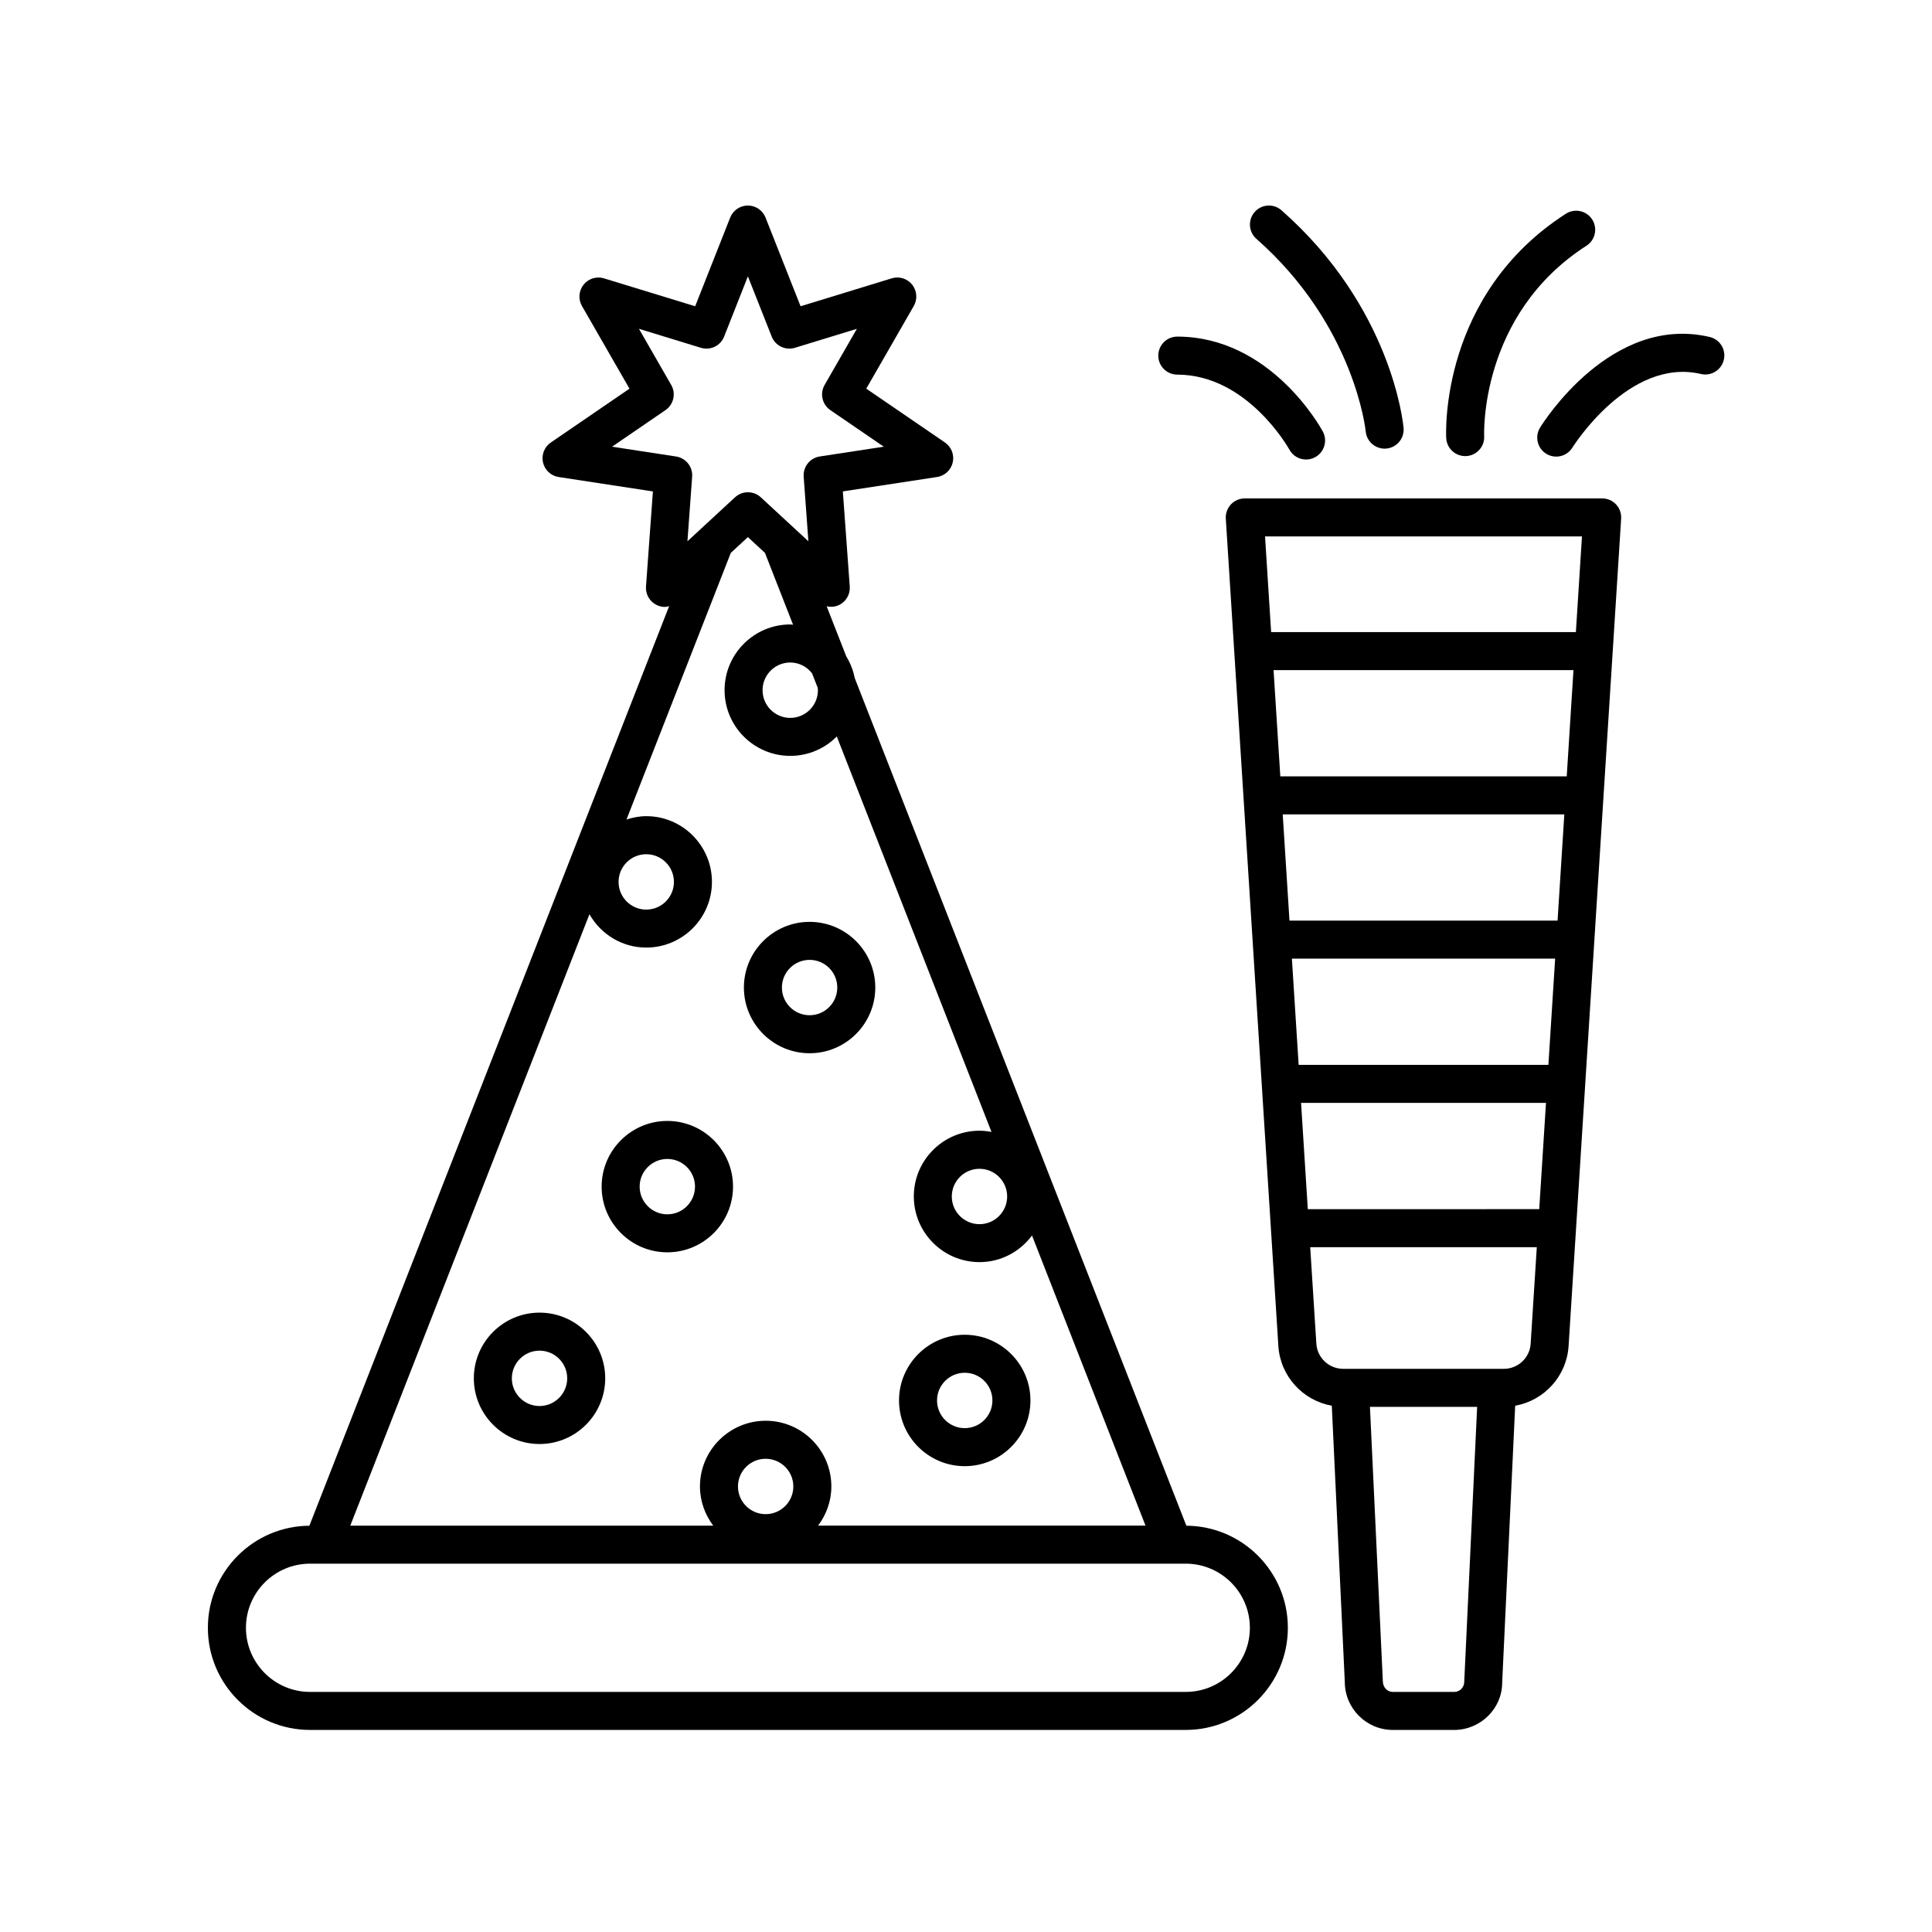
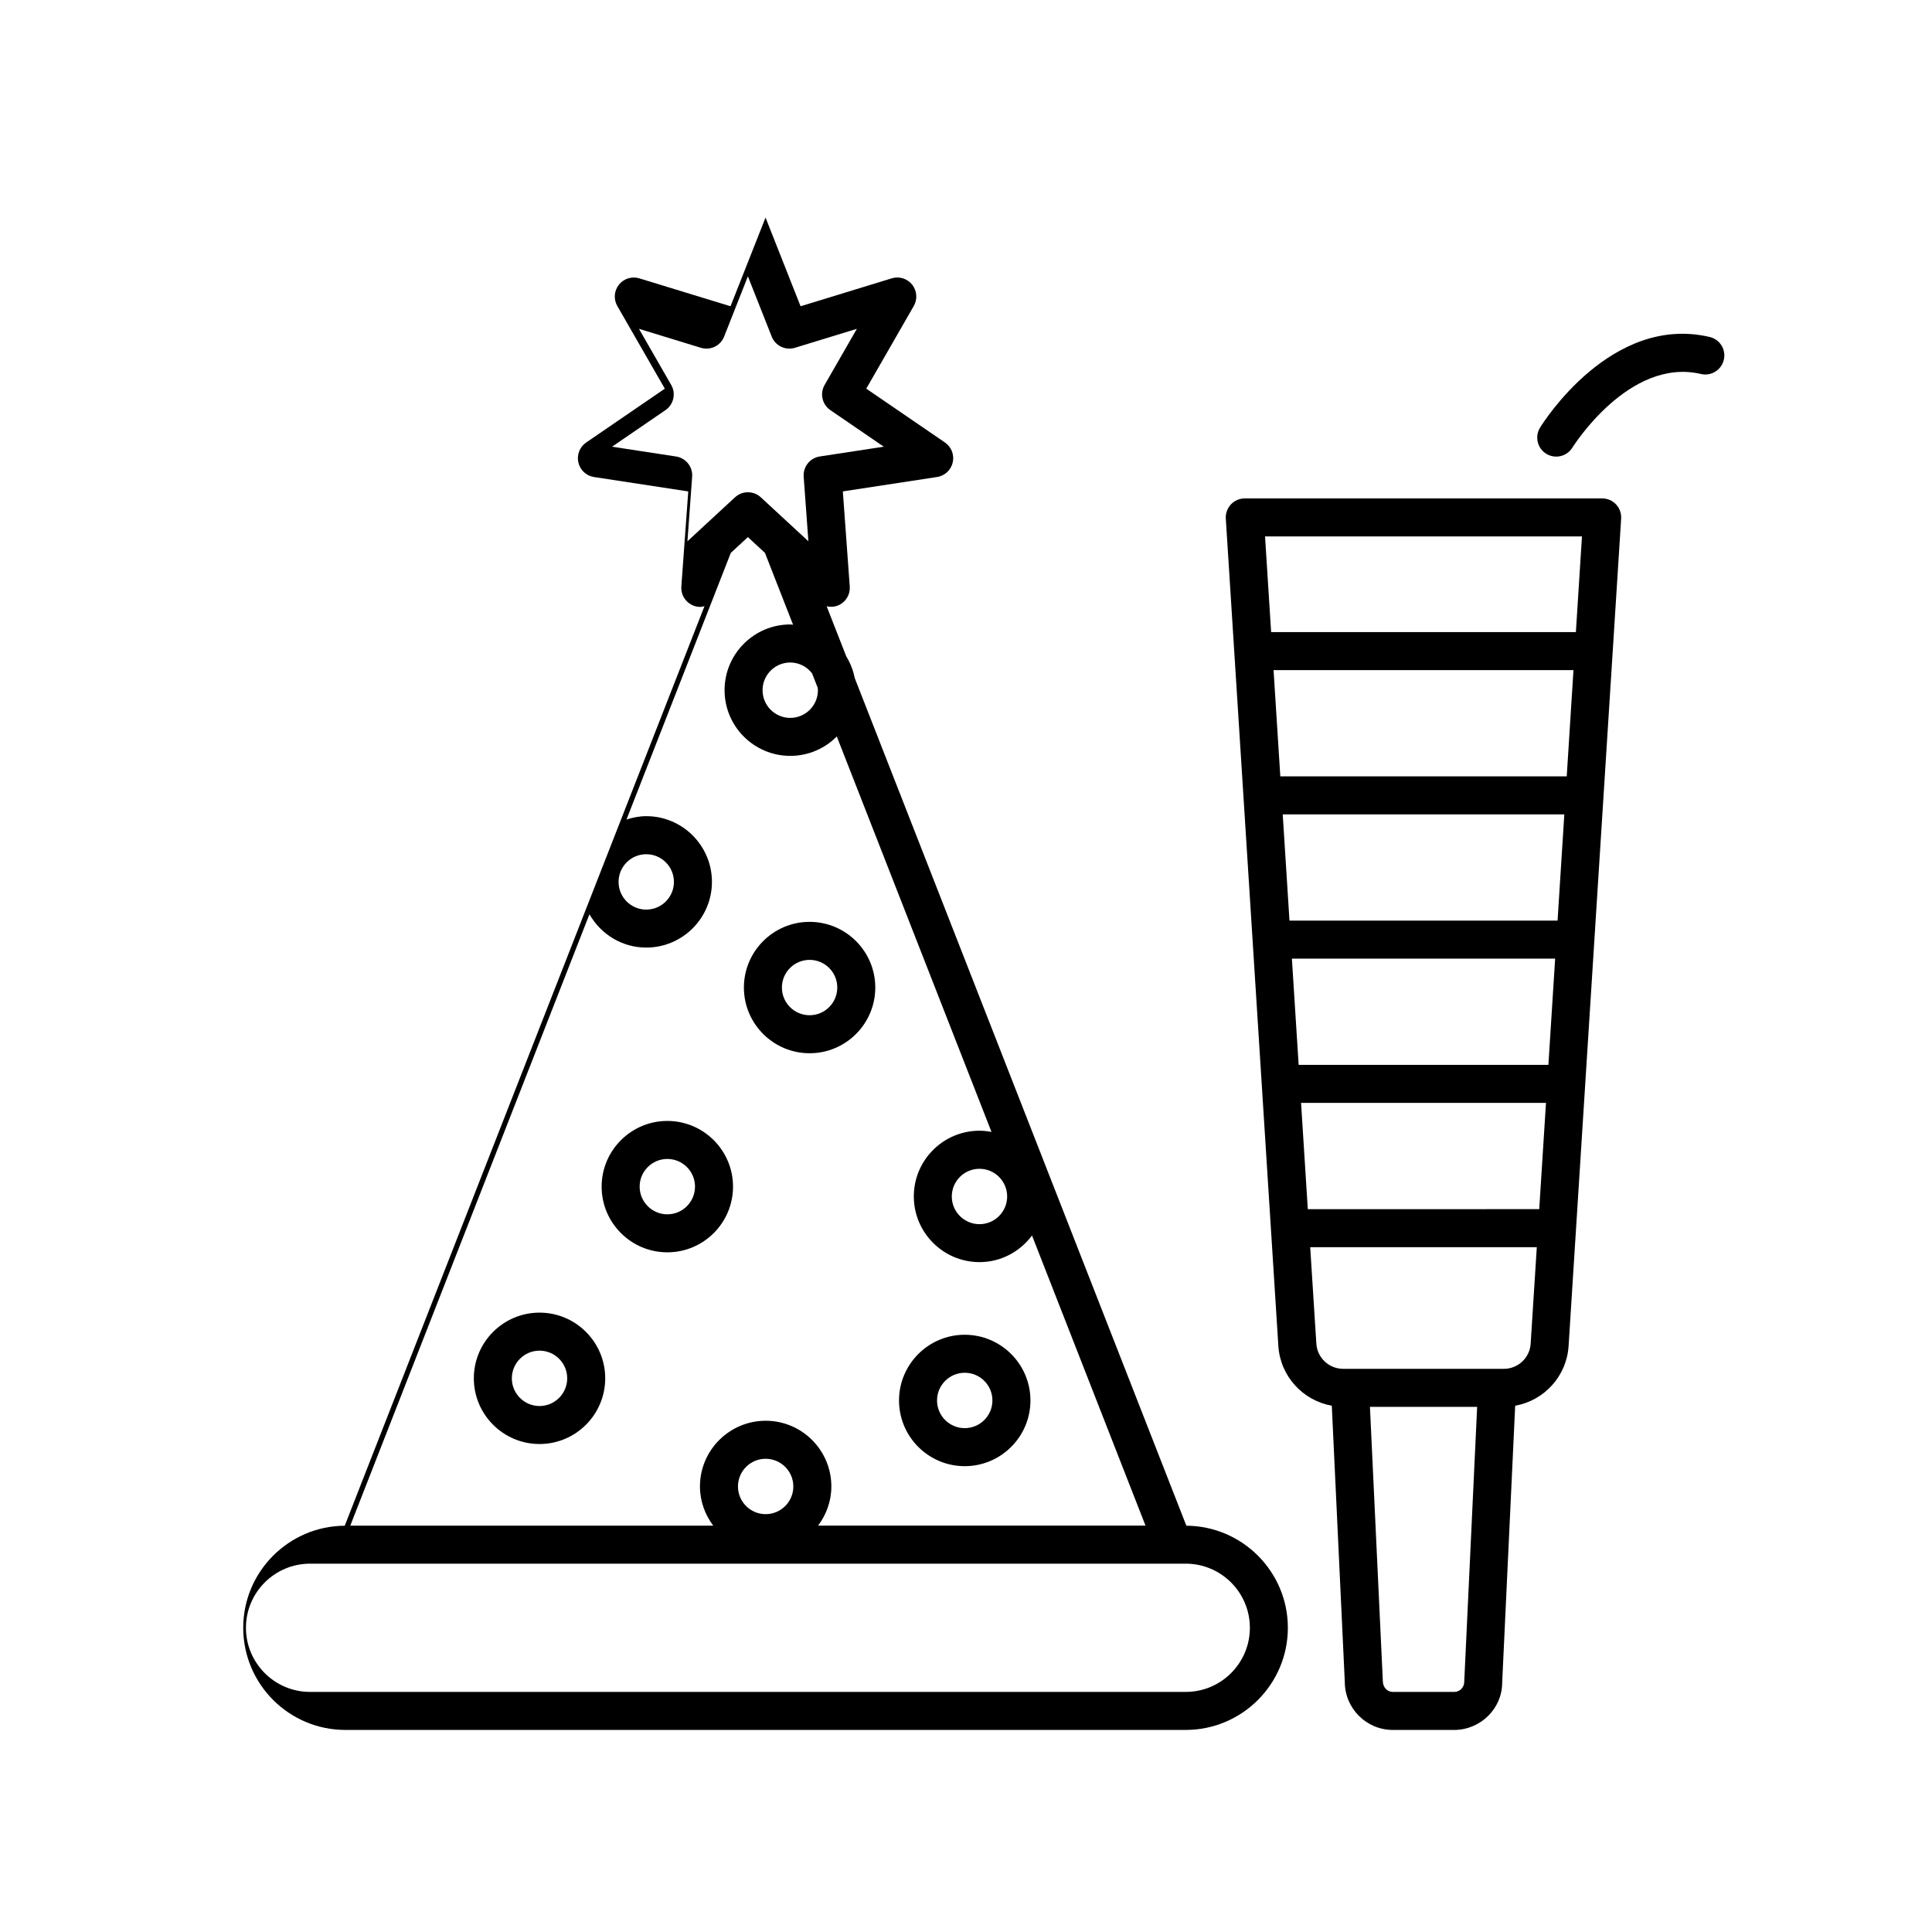
<svg xmlns="http://www.w3.org/2000/svg" fill="#000000" width="800px" height="800px" version="1.1" viewBox="144 144 512 512">
  <g>
    <path d="m496.94 516.53 3.445 73.18c0 7.027 5.715 12.742 12.734 12.742h16.242c7.027 0 12.734-5.715 12.73-12.504l3.449-73.414c7.652-1.359 13.637-7.801 14.152-15.805l13.93-219.29c0.09-1.391-0.402-2.75-1.355-3.769-0.953-1.012-2.281-1.586-3.672-1.586h-94.715c-1.391 0-2.719 0.574-3.672 1.586-0.945 1.02-1.441 2.379-1.355 3.769l13.93 219.29c0.52 8 6.504 14.438 14.156 15.801zm-13.004-156.71h74.625l-1.789 28.152h-71.047zm72.195 38.227-1.789 28.152h-66.188l-1.789-28.152zm-67.336 38.234h64.906l-1.789 28.156-61.332 0.004zm70.406-86.539h-75.906l-1.789-28.156h79.48zm-29.832 242.64h-16.242c-1.465 0-2.66-1.195-2.664-2.902l-3.414-72.648h28.41l-3.422 72.887c-0.008 1.469-1.203 2.664-2.668 2.664zm13.184-85.629h-42.613c-3.738 0-6.856-2.926-7.094-6.656l-1.629-25.578h60.051l-1.629 25.578c-0.227 3.731-3.348 6.656-7.086 6.656zm20.684-220.59-1.613 25.352h-80.762l-1.613-25.352z" />
-     <path d="m476.5 200.18c-1.832 2.086-1.633 5.269 0.453 7.109 26.047 22.934 28.949 50.75 28.973 51.027 0.242 2.613 2.434 4.578 5.012 4.578 0.145 0 0.301-0.004 0.453-0.02 2.769-0.246 4.816-2.695 4.57-5.465-0.109-1.289-3.16-31.977-32.352-57.68-2.09-1.84-5.262-1.641-7.109 0.449z" />
-     <path d="m558.98 200.64c-33.277 21.402-31.801 57.906-31.719 59.449 0.141 2.691 2.367 4.781 5.027 4.781 0.09 0 0.176 0 0.266-0.004 2.777-0.141 4.918-2.516 4.769-5.289-0.02-0.316-1.32-32.18 27.105-50.457 2.344-1.508 3.019-4.621 1.512-6.961-1.496-2.34-4.613-3.016-6.961-1.52z" />
-     <path d="m455.99 243.28c18.57 0.023 29.492 19.488 29.703 19.859 0.91 1.684 2.641 2.637 4.434 2.637 0.805 0 1.629-0.195 2.387-0.605 2.449-1.32 3.367-4.379 2.039-6.828-0.551-1.027-13.836-25.105-38.551-25.141h-0.004c-2.781 0-5.031 2.254-5.039 5.031-0.008 2.785 2.25 5.043 5.031 5.047z" />
    <path d="m597.08 233.3c-26.098-6.109-44.188 22.793-44.949 24.027-1.461 2.371-0.719 5.473 1.652 6.934 0.82 0.504 1.734 0.746 2.629 0.746 1.691 0 3.344-0.852 4.297-2.398 0.152-0.238 15.004-23.961 34.066-19.496 2.699 0.637 5.414-1.043 6.055-3.758 0.641-2.711-1.043-5.422-3.75-6.055z" />
    <path d="m320.85 441.06c-9.598 0-17.41 7.809-17.41 17.41s7.812 17.41 17.41 17.41c9.598 0 17.41-7.809 17.41-17.41s-7.812-17.41-17.41-17.41zm0 24.746c-4.047 0-7.336-3.289-7.336-7.336s3.289-7.336 7.336-7.336c4.047 0 7.336 3.289 7.336 7.336-0.004 4.047-3.293 7.336-7.336 7.336z" />
    <path d="m375.96 405.71c0-9.602-7.812-17.41-17.41-17.41-9.598 0-17.41 7.809-17.41 17.41 0 9.602 7.812 17.41 17.41 17.41 9.598 0.004 17.41-7.805 17.41-17.41zm-17.41 7.336c-4.047 0-7.336-3.289-7.336-7.336s3.289-7.336 7.336-7.336 7.336 3.289 7.336 7.336-3.293 7.336-7.336 7.336z" />
    <path d="m286.98 491.86c-9.598 0-17.41 7.809-17.41 17.41 0 9.602 7.812 17.41 17.41 17.41 9.598 0 17.41-7.809 17.41-17.41 0-9.602-7.809-17.41-17.41-17.41zm0 24.75c-4.047 0-7.336-3.289-7.336-7.336 0-4.047 3.289-7.336 7.336-7.336s7.336 3.289 7.336 7.336c-0.004 4.047-3.293 7.336-7.336 7.336z" />
    <path d="m399.66 532.55c9.602 0 17.418-7.809 17.418-17.41 0-9.602-7.812-17.418-17.418-17.418-9.598 0-17.41 7.812-17.41 17.418 0 9.602 7.809 17.41 17.41 17.41zm0-24.754c4.051 0 7.34 3.289 7.34 7.34 0 4.047-3.289 7.336-7.34 7.336-4.047 0-7.336-3.289-7.336-7.336 0-4.043 3.289-7.34 7.336-7.34z" />
-     <path d="m226.16 602.45h232.07c14.922 0 27.066-12.141 27.066-27.07 0-14.867-12.055-26.957-26.898-27.051l-87.895-224.66c-0.395-2.074-1.184-4-2.246-5.75l-5.184-13.25c1.09 0.246 2.242 0.172 3.285-0.336 1.863-0.898 2.992-2.84 2.836-4.906l-1.832-25.199 24.98-3.82c2.039-0.312 3.688-1.844 4.144-3.859 0.465-2.016-0.359-4.109-2.062-5.281l-20.852-14.273 12.59-21.906c1.027-1.793 0.863-4.035-0.43-5.652-1.293-1.621-3.441-2.289-5.414-1.676l-24.156 7.402-9.285-23.504c-0.754-1.926-2.621-3.188-4.684-3.188-2.066 0-3.926 1.266-4.684 3.188l-9.281 23.504-24.156-7.394c-1.98-0.609-4.125 0.055-5.414 1.676-1.289 1.617-1.457 3.859-0.43 5.652l12.59 21.906-20.852 14.273c-1.703 1.168-2.523 3.258-2.062 5.281 0.457 2.016 2.106 3.547 4.144 3.859l24.98 3.82-1.832 25.199c-0.152 2.066 0.973 4.004 2.836 4.906 0.695 0.336 1.441 0.5 2.188 0.5 0.379 0 0.742-0.121 1.113-0.207l-95.34 243.7c-14.848 0.09-26.902 12.184-26.902 27.051 0 14.926 12.141 27.066 27.07 27.066zm113.41-64.523c0-4.047 3.289-7.336 7.336-7.336s7.336 3.289 7.336 7.336-3.289 7.34-7.336 7.34-7.336-3.289-7.336-7.34zm7.336-17.41c-9.598 0-17.41 7.809-17.41 17.41 0 3.906 1.34 7.477 3.516 10.383h-96.184l63.379-162.02c3.004 5.246 8.59 8.828 15.055 8.828 9.598 0 17.41-7.809 17.41-17.41 0-9.602-7.812-17.418-17.41-17.418-1.832 0-3.57 0.363-5.234 0.891l27.645-70.664 4.523-4.18 4.523 4.18 7.453 19.043c-0.25-0.012-0.488-0.074-0.746-0.074-9.598 0-17.41 7.812-17.41 17.418 0 9.602 7.812 17.41 17.41 17.41 4.816 0 9.176-1.965 12.332-5.141l41 104.8c-1.031-0.191-2.09-0.324-3.18-0.324-9.598 0-17.41 7.809-17.41 17.41s7.812 17.418 17.41 17.418c5.707 0 10.742-2.801 13.914-7.059l30.078 76.883-86.77 0.004c2.18-2.906 3.516-6.481 3.516-10.383 0-9.598-7.812-17.41-17.41-17.41zm-38.98-142.8c0-4.047 3.289-7.34 7.336-7.34 4.047 0 7.336 3.289 7.336 7.34 0 4.047-3.289 7.336-7.336 7.336-4.047 0-7.336-3.293-7.336-7.336zm52.766-51.469c0.02 0.223 0.066 0.438 0.066 0.664 0 4.047-3.289 7.336-7.336 7.336s-7.336-3.289-7.336-7.336 3.289-7.34 7.336-7.34c2.363 0 4.445 1.137 5.785 2.875zm50.215 134.83c0 4.047-3.289 7.34-7.336 7.34s-7.336-3.289-7.336-7.34c0-4.047 3.289-7.336 7.336-7.336 4.043 0 7.336 3.293 7.336 7.336zm-104.71-198.7 14.16-9.691c2.168-1.484 2.832-4.387 1.523-6.664l-8.551-14.883 16.41 5.027c2.527 0.77 5.199-0.523 6.16-2.969l6.301-15.961 6.309 15.961c0.961 2.445 3.633 3.738 6.16 2.969l16.41-5.027-8.551 14.883c-1.309 2.277-0.645 5.18 1.523 6.664l14.16 9.691-16.965 2.59c-2.602 0.398-4.453 2.727-4.262 5.352l1.246 17.121-12.605-11.648c-0.961-0.891-2.195-1.34-3.422-1.34-1.223 0-2.453 0.441-3.422 1.34l-12.602 11.648 1.246-17.113c0.191-2.625-1.664-4.949-4.262-5.352zm-80.027 296.01h232.07c9.367 0 16.988 7.621 16.988 16.992s-7.621 16.992-16.988 16.992l-232.07 0.004c-9.371 0-16.992-7.621-16.992-16.992-0.004-9.375 7.621-16.996 16.992-16.996z" />
+     <path d="m226.16 602.45h232.07c14.922 0 27.066-12.141 27.066-27.07 0-14.867-12.055-26.957-26.898-27.051l-87.895-224.66c-0.395-2.074-1.184-4-2.246-5.75l-5.184-13.25c1.09 0.246 2.242 0.172 3.285-0.336 1.863-0.898 2.992-2.84 2.836-4.906l-1.832-25.199 24.98-3.82c2.039-0.312 3.688-1.844 4.144-3.859 0.465-2.016-0.359-4.109-2.062-5.281l-20.852-14.273 12.59-21.906c1.027-1.793 0.863-4.035-0.43-5.652-1.293-1.621-3.441-2.289-5.414-1.676l-24.156 7.402-9.285-23.504l-9.281 23.504-24.156-7.394c-1.98-0.609-4.125 0.055-5.414 1.676-1.289 1.617-1.457 3.859-0.43 5.652l12.59 21.906-20.852 14.273c-1.703 1.168-2.523 3.258-2.062 5.281 0.457 2.016 2.106 3.547 4.144 3.859l24.98 3.82-1.832 25.199c-0.152 2.066 0.973 4.004 2.836 4.906 0.695 0.336 1.441 0.5 2.188 0.5 0.379 0 0.742-0.121 1.113-0.207l-95.34 243.7c-14.848 0.09-26.902 12.184-26.902 27.051 0 14.926 12.141 27.066 27.07 27.066zm113.41-64.523c0-4.047 3.289-7.336 7.336-7.336s7.336 3.289 7.336 7.336-3.289 7.34-7.336 7.34-7.336-3.289-7.336-7.34zm7.336-17.41c-9.598 0-17.41 7.809-17.41 17.41 0 3.906 1.34 7.477 3.516 10.383h-96.184l63.379-162.02c3.004 5.246 8.59 8.828 15.055 8.828 9.598 0 17.41-7.809 17.41-17.41 0-9.602-7.812-17.418-17.41-17.418-1.832 0-3.57 0.363-5.234 0.891l27.645-70.664 4.523-4.18 4.523 4.18 7.453 19.043c-0.25-0.012-0.488-0.074-0.746-0.074-9.598 0-17.41 7.812-17.41 17.418 0 9.602 7.812 17.41 17.41 17.41 4.816 0 9.176-1.965 12.332-5.141l41 104.8c-1.031-0.191-2.09-0.324-3.18-0.324-9.598 0-17.41 7.809-17.41 17.41s7.812 17.418 17.41 17.418c5.707 0 10.742-2.801 13.914-7.059l30.078 76.883-86.77 0.004c2.18-2.906 3.516-6.481 3.516-10.383 0-9.598-7.812-17.41-17.41-17.41zm-38.98-142.8c0-4.047 3.289-7.34 7.336-7.34 4.047 0 7.336 3.289 7.336 7.34 0 4.047-3.289 7.336-7.336 7.336-4.047 0-7.336-3.293-7.336-7.336zm52.766-51.469c0.02 0.223 0.066 0.438 0.066 0.664 0 4.047-3.289 7.336-7.336 7.336s-7.336-3.289-7.336-7.336 3.289-7.34 7.336-7.34c2.363 0 4.445 1.137 5.785 2.875zm50.215 134.83c0 4.047-3.289 7.34-7.336 7.34s-7.336-3.289-7.336-7.34c0-4.047 3.289-7.336 7.336-7.336 4.043 0 7.336 3.293 7.336 7.336zm-104.71-198.7 14.16-9.691c2.168-1.484 2.832-4.387 1.523-6.664l-8.551-14.883 16.41 5.027c2.527 0.77 5.199-0.523 6.16-2.969l6.301-15.961 6.309 15.961c0.961 2.445 3.633 3.738 6.16 2.969l16.41-5.027-8.551 14.883c-1.309 2.277-0.645 5.18 1.523 6.664l14.16 9.691-16.965 2.59c-2.602 0.398-4.453 2.727-4.262 5.352l1.246 17.121-12.605-11.648c-0.961-0.891-2.195-1.34-3.422-1.34-1.223 0-2.453 0.441-3.422 1.34l-12.602 11.648 1.246-17.113c0.191-2.625-1.664-4.949-4.262-5.352zm-80.027 296.01h232.07c9.367 0 16.988 7.621 16.988 16.992s-7.621 16.992-16.988 16.992l-232.07 0.004c-9.371 0-16.992-7.621-16.992-16.992-0.004-9.375 7.621-16.996 16.992-16.996z" />
  </g>
</svg>